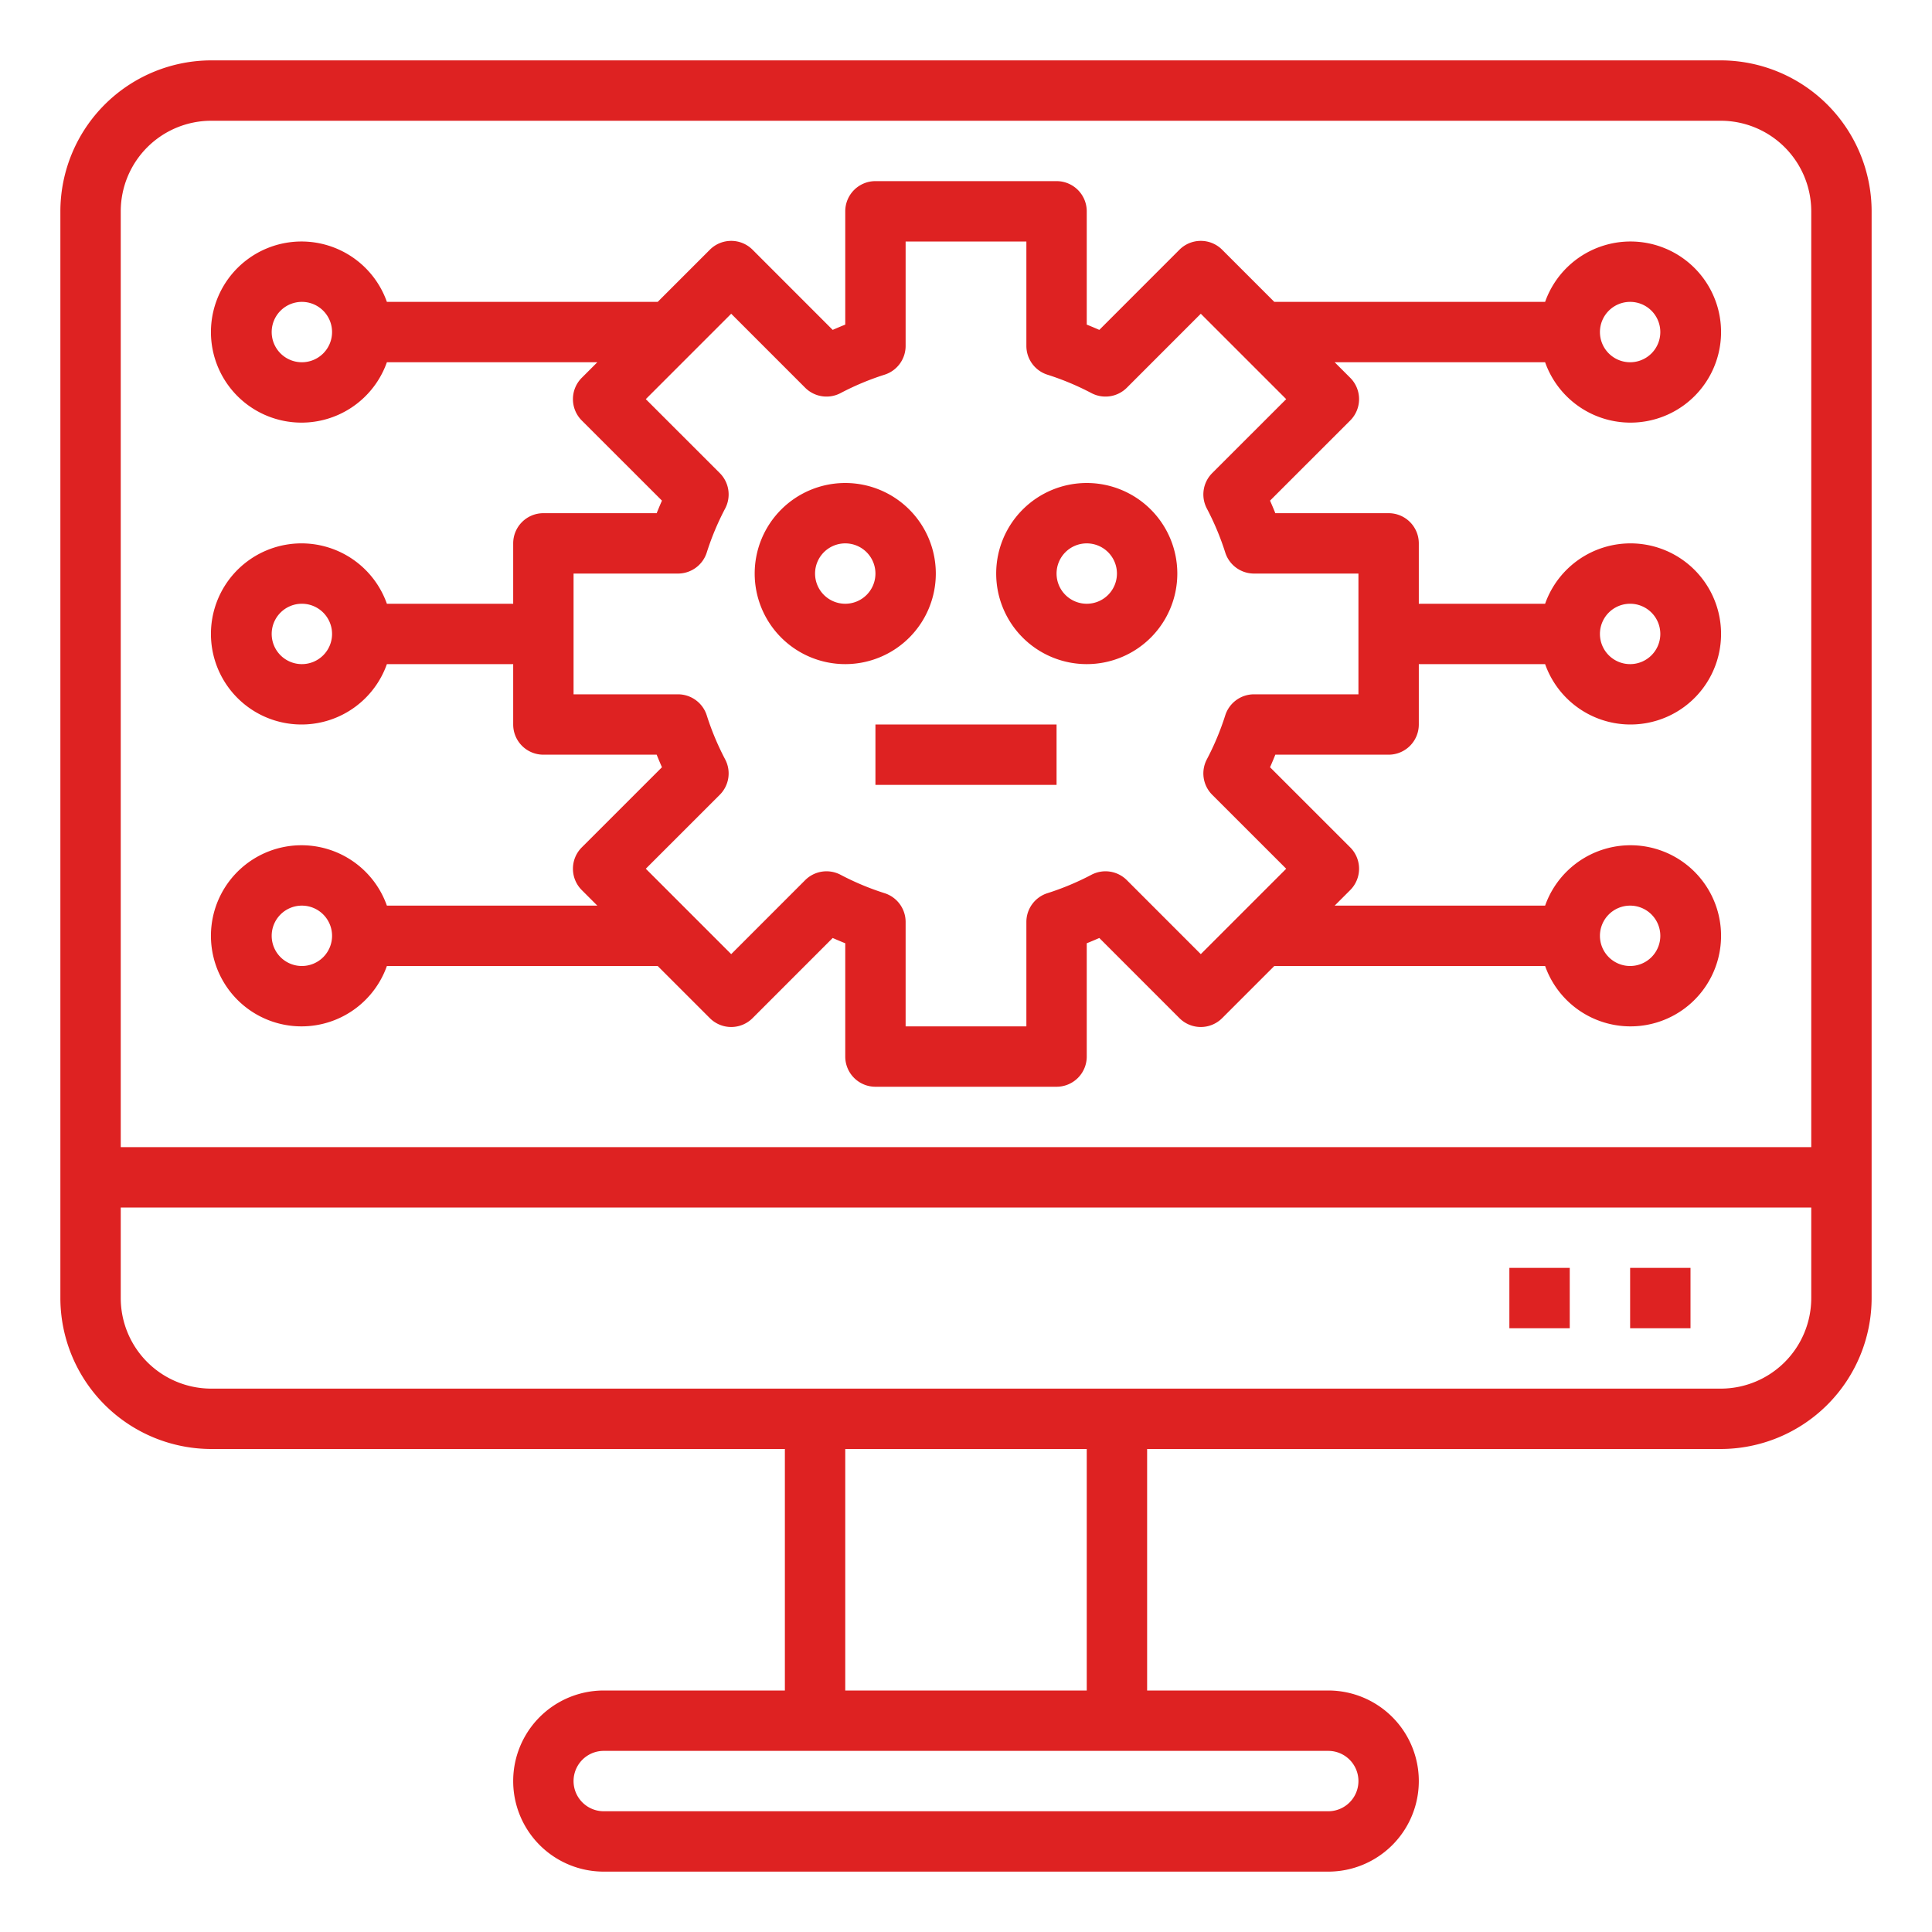
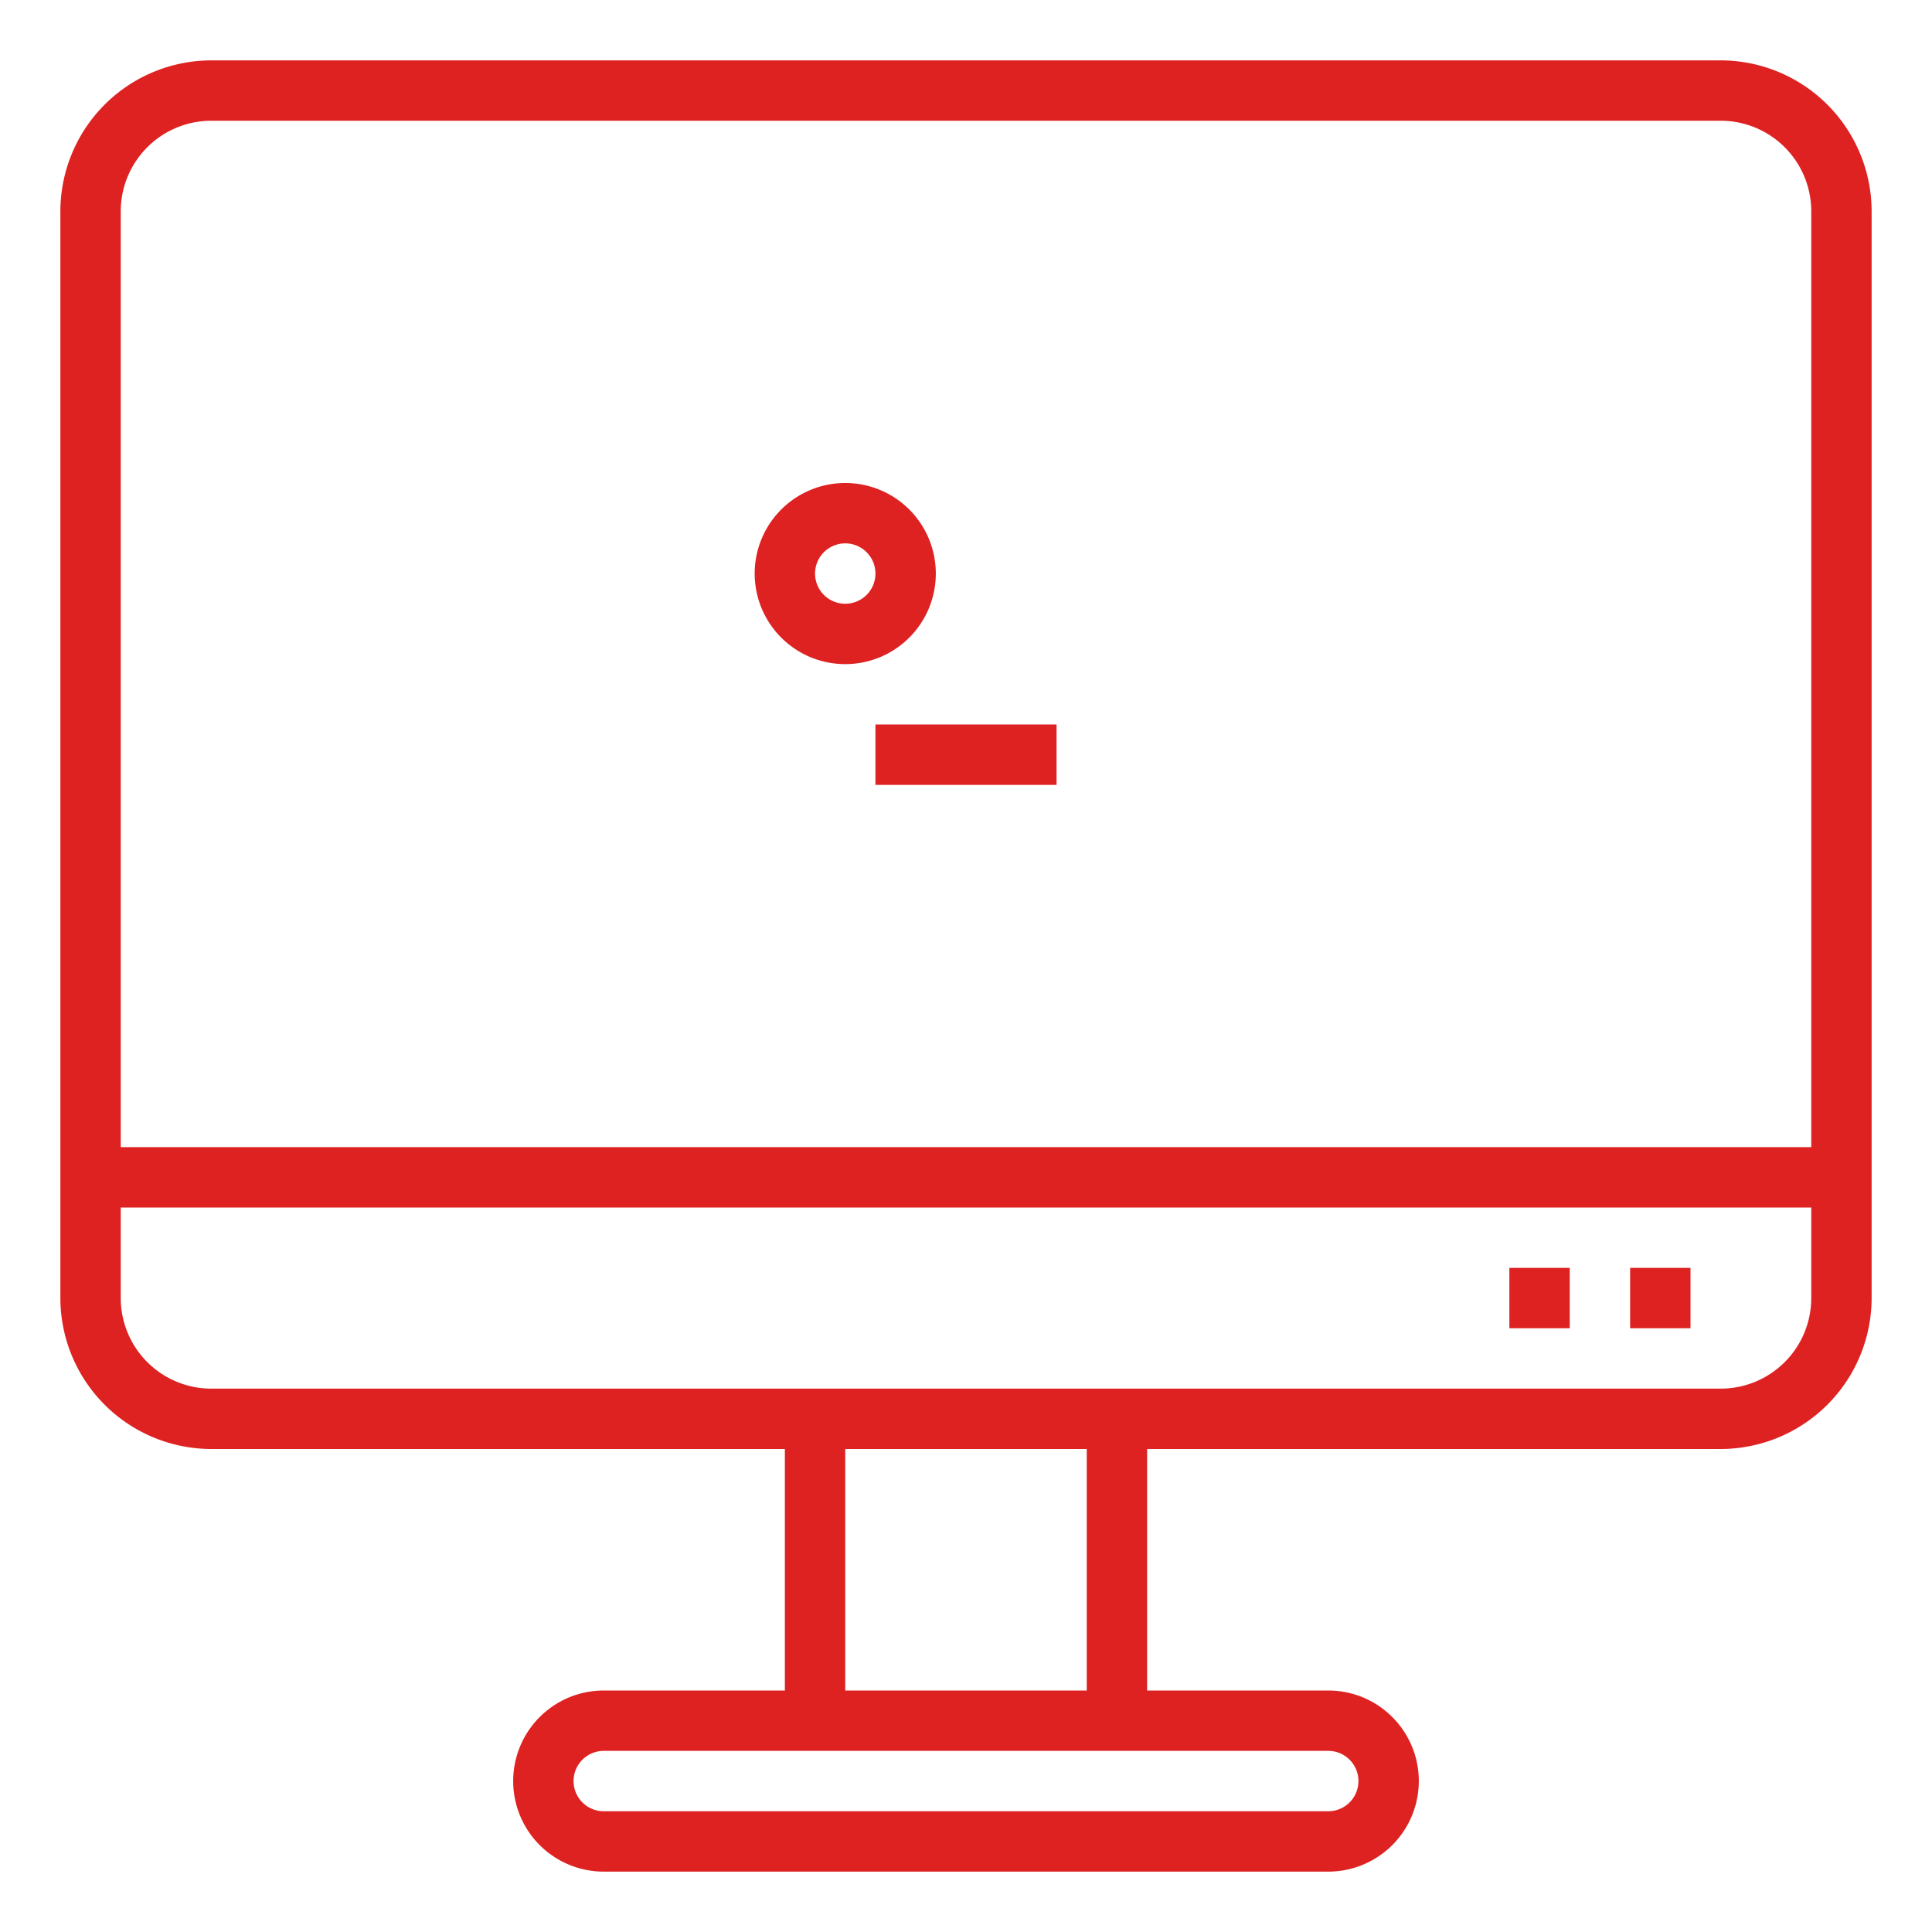
<svg xmlns="http://www.w3.org/2000/svg" viewBox="0 0 64 64">
  <g id="Setting-2" data-name="Setting">
    <path d="M57,2H7A5.006,5.006,0,0,0,2,7V43a5.006,5.006,0,0,0,5,5H26v8H20a3,3,0,0,0,0,6H44a3,3,0,0,0,0-6H38V48H57a5.006,5.006,0,0,0,5-5V7A5.006,5.006,0,0,0,57,2ZM7,4H57a3,3,0,0,1,3,3V38H4V7A3,3,0,0,1,7,4ZM45,59a1,1,0,0,1-1,1H20a1,1,0,0,1,0-2H44A1,1,0,0,1,45,59Zm-9-3H28V48h8ZM57,46H7a3,3,0,0,1-3-3V40H60v3A3,3,0,0,1,57,46Z" fill="#de2222" />
    <rect x="54" y="42" width="2" height="2" fill="#de2222" />
    <rect x="50" y="42" width="2" height="2" fill="#de2222" />
-     <path d="M10,28a3,3,0,1,0,2.816,4h8.971l1.728,1.728a1,1,0,0,0,1.414,0l2.655-2.656c.139.061.277.119.416.175V35a1,1,0,0,0,1,1h6a1,1,0,0,0,1-1V31.247c.139-.056.277-.114.416-.175l2.655,2.656a1,1,0,0,0,1.414,0L42.213,32h8.971a3,3,0,1,0,0-2H44.213l.515-.515a1,1,0,0,0,0-1.414l-2.656-2.655c.061-.139.119-.277.175-.416H46a1,1,0,0,0,1-1V22h4.184a3,3,0,1,0,0-2H47V18a1,1,0,0,0-1-1H42.247c-.056-.139-.114-.277-.175-.416l2.656-2.655a1,1,0,0,0,0-1.414L44.213,12h6.971a3,3,0,1,0,0-2H42.213L40.485,8.272a1,1,0,0,0-1.414,0l-2.655,2.656c-.139-.061-.277-.119-.416-.175V7a1,1,0,0,0-1-1H29a1,1,0,0,0-1,1v3.753c-.139.056-.277.114-.416.175L24.929,8.272a1,1,0,0,0-1.414,0L21.787,10H12.816a3,3,0,1,0,0,2h6.971l-.515.515a1,1,0,0,0,0,1.414l2.656,2.655c-.061.139-.119.277-.175.416H18a1,1,0,0,0-1,1v2H12.816a3,3,0,1,0,0,2H17v2a1,1,0,0,0,1,1h3.753c.056.139.114.277.175.416l-2.656,2.655a1,1,0,0,0,0,1.414l.515.515H12.816A3,3,0,0,0,10,28Zm44,2a1,1,0,1,1-1,1A1,1,0,0,1,54,30Zm0-10a1,1,0,1,1-1,1A1,1,0,0,1,54,20Zm0-10a1,1,0,1,1-1,1A1,1,0,0,1,54,10ZM10,12a1,1,0,1,1,1-1A1,1,0,0,1,10,12Zm0,10a1,1,0,1,1,1-1A1,1,0,0,1,10,22Zm13.844,4.328a1,1,0,0,0,.179-1.171,8.934,8.934,0,0,1-.61-1.457,1,1,0,0,0-.954-.7H19V19h3.459a1,1,0,0,0,.954-.7,8.934,8.934,0,0,1,.61-1.457,1,1,0,0,0-.179-1.171l-2.451-2.45,2.829-2.829,2.45,2.451a1,1,0,0,0,1.171.179,8.934,8.934,0,0,1,1.457-.61,1,1,0,0,0,.7-.954V8h4v3.459a1,1,0,0,0,.7.954,8.934,8.934,0,0,1,1.457.61,1,1,0,0,0,1.171-.179l2.45-2.451,2.829,2.829-2.451,2.45a1,1,0,0,0-.179,1.171,8.934,8.934,0,0,1,.61,1.457,1,1,0,0,0,.954.7H45v4H41.541a1,1,0,0,0-.954.7,8.934,8.934,0,0,1-.61,1.457,1,1,0,0,0,.179,1.171l2.451,2.45-2.829,2.829-2.45-2.451a1,1,0,0,0-1.171-.179,8.934,8.934,0,0,1-1.457.61,1,1,0,0,0-.7.954V34H30V30.541a1,1,0,0,0-.7-.954,8.934,8.934,0,0,1-1.457-.61,1,1,0,0,0-1.171.179l-2.45,2.451-2.829-2.829ZM10,32a1,1,0,1,1,1-1A1,1,0,0,1,10,32Z" fill="#de2222" />
-     <path d="M28,22a3,3,0,1,0-3-3A3,3,0,0,0,28,22Zm0-4a1,1,0,1,1-1,1A1,1,0,0,1,28,18Z" fill="#de2222" />
-     <path d="M36,22a3,3,0,1,0-3-3A3,3,0,0,0,36,22Zm0-4a1,1,0,1,1-1,1A1,1,0,0,1,36,18Z" fill="#de2222" />
+     <path d="M28,22a3,3,0,1,0-3-3A3,3,0,0,0,28,22Zm0-4a1,1,0,1,1-1,1A1,1,0,0,1,28,18" fill="#de2222" />
    <rect x="29" y="24" width="6" height="2" fill="#de2222" />
  </g>
</svg>